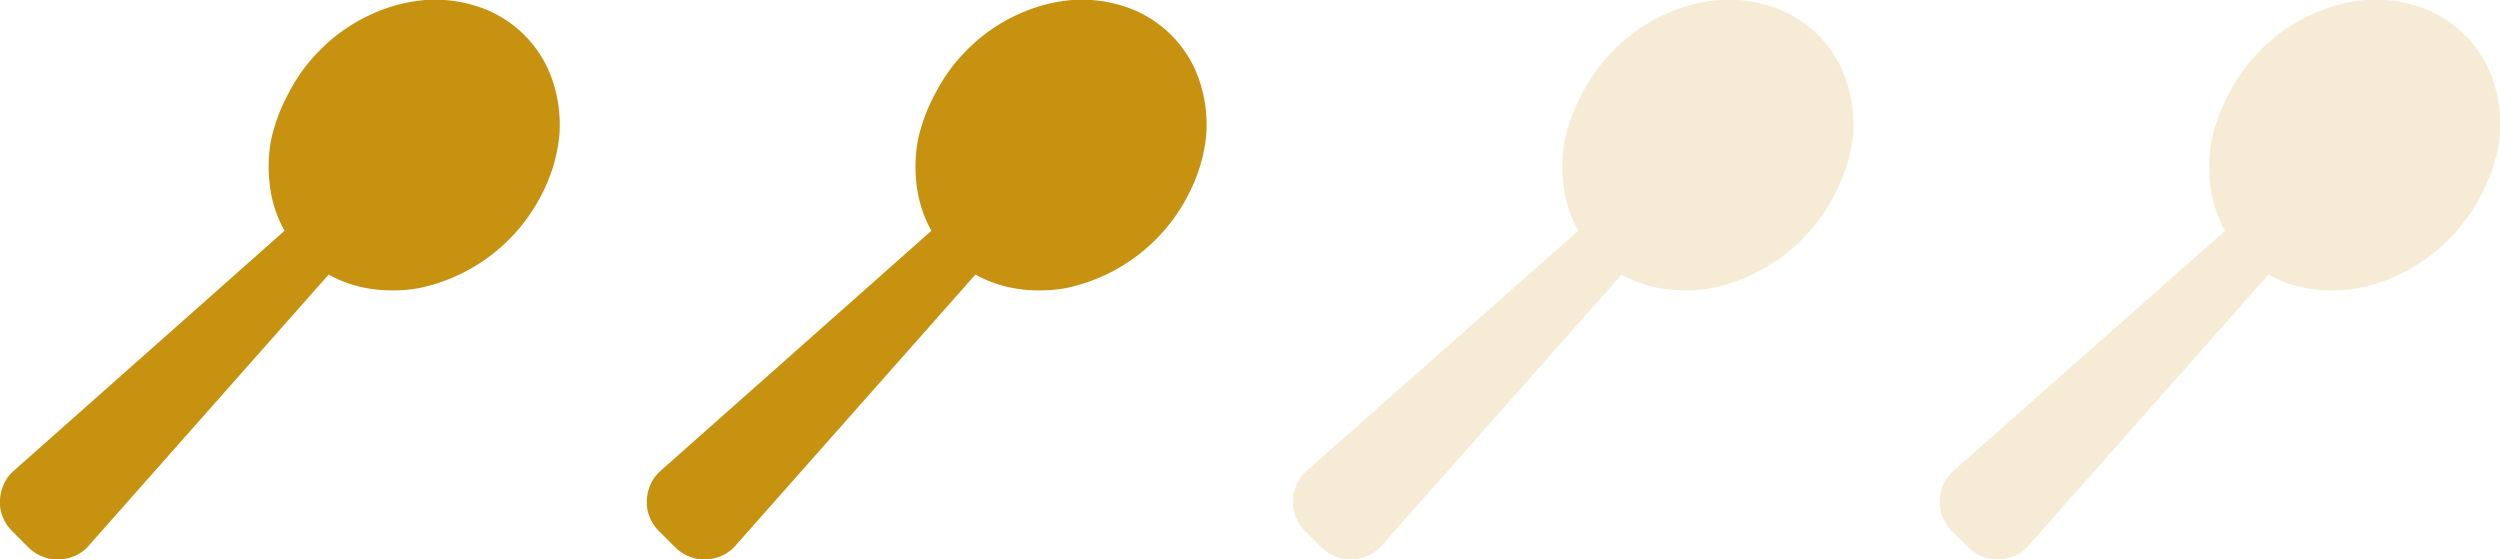
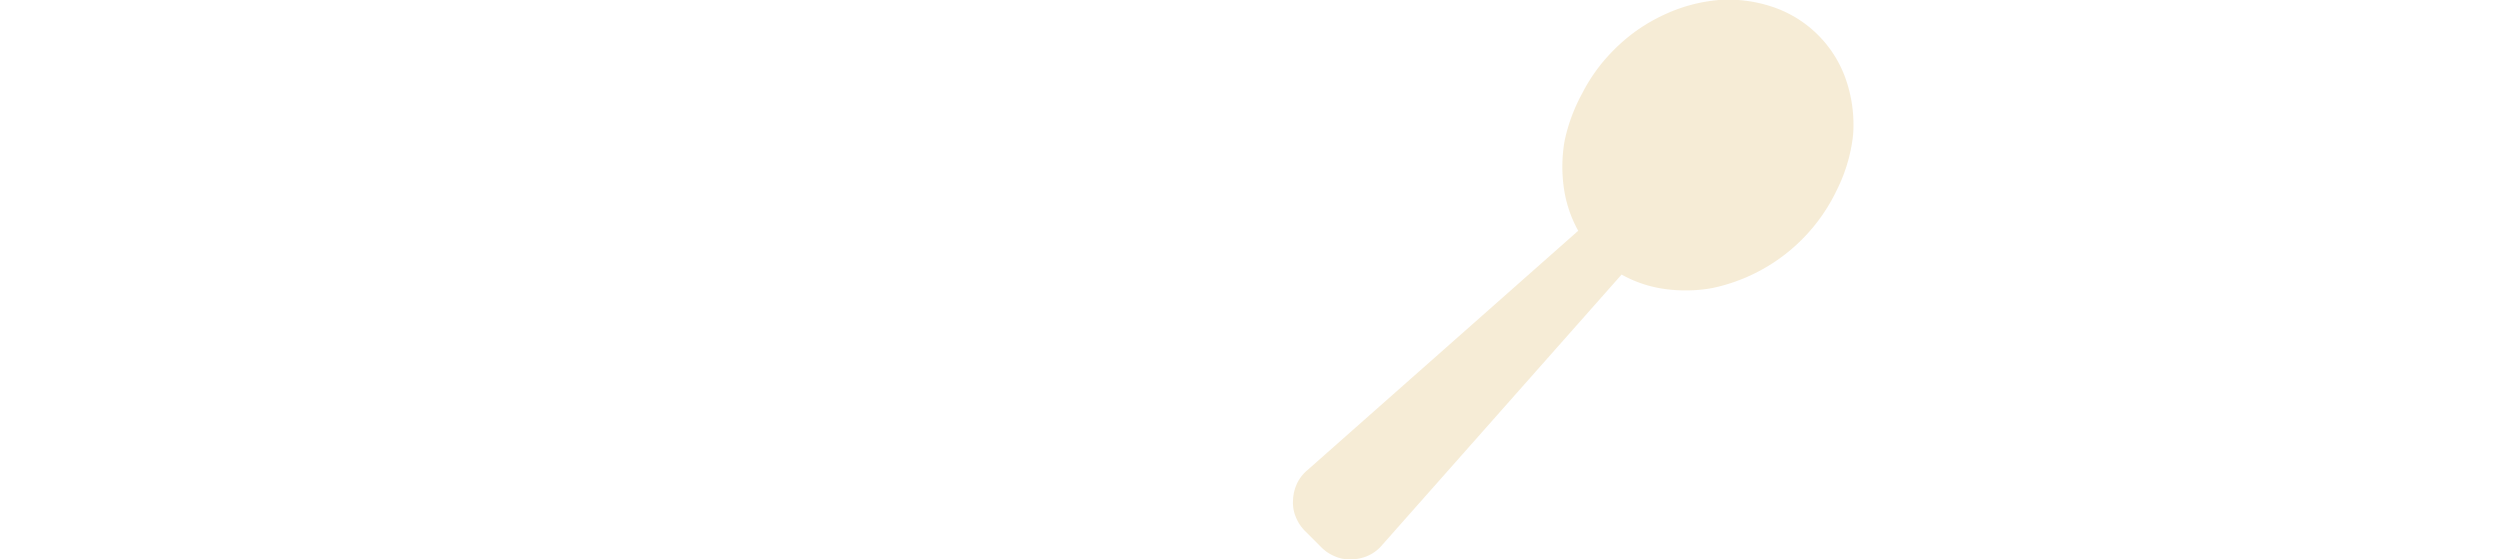
<svg xmlns="http://www.w3.org/2000/svg" id="Pictos" viewBox="0 0 286 64">
  <title>facilite-2</title>
-   <path d="M63.21,9.21A13.36,13.36,0,0,0,54.79.79,15.83,15.83,0,0,0,48.64,0a18.46,18.46,0,0,0-6.32,1.71,19.59,19.59,0,0,0-5.76,4.07A19.54,19.54,0,0,0,33,10.69,19.81,19.81,0,0,0,31,16.07a17.13,17.13,0,0,0-.1,5.39,14.07,14.07,0,0,0,1.65,4.94L1.64,53.8A4.5,4.5,0,0,0,.43,55.4,5,5,0,0,0,0,57.23a4.28,4.28,0,0,0,.31,1.89,4.77,4.77,0,0,0,1.1,1.66l1.8,1.8a4.77,4.77,0,0,0,1.66,1.1A4.28,4.28,0,0,0,6.77,64a5,5,0,0,0,1.83-.42,4.5,4.5,0,0,0,1.6-1.21L37.6,31.41a14.07,14.07,0,0,0,4.94,1.65,17.19,17.19,0,0,0,5.4-.1A20.41,20.41,0,0,0,62.25,21.68,18.46,18.46,0,0,0,64,15.36,15.83,15.83,0,0,0,63.21,9.21Z" fill="#c89211" />
-   <path d="M137.21,9.21A13.36,13.36,0,0,0,128.79.79,15.83,15.83,0,0,0,122.64,0a18.46,18.46,0,0,0-6.32,1.71,19.59,19.59,0,0,0-5.76,4.07A19.54,19.54,0,0,0,107,10.69,19.81,19.81,0,0,0,105,16.07a17.13,17.13,0,0,0-.1,5.39,14.07,14.07,0,0,0,1.65,4.94L75.64,53.8a4.5,4.5,0,0,0-1.21,1.6A5,5,0,0,0,74,57.23a4.28,4.28,0,0,0,.31,1.89,4.77,4.77,0,0,0,1.1,1.66l1.8,1.8a4.77,4.77,0,0,0,1.66,1.1,4.28,4.28,0,0,0,1.89.31,5,5,0,0,0,1.83-.42,4.5,4.5,0,0,0,1.6-1.21l27.4-30.95a14.07,14.07,0,0,0,4.94,1.65,17.19,17.19,0,0,0,5.4-.1,20.41,20.41,0,0,0,14.31-11.28A18.46,18.46,0,0,0,138,15.36,15.83,15.83,0,0,0,137.21,9.21Z" fill="#c89211" />
  <path d="M211.21,9.21A13.36,13.36,0,0,0,202.79.79,15.83,15.83,0,0,0,196.64,0a18.46,18.46,0,0,0-6.32,1.71,19.59,19.59,0,0,0-5.76,4.07A19.54,19.54,0,0,0,181,10.69,19.81,19.81,0,0,0,179,16.07a17.13,17.13,0,0,0-.1,5.39,14.07,14.07,0,0,0,1.65,4.94l-31,27.4a4.5,4.5,0,0,0-1.21,1.6,5,5,0,0,0-.42,1.83,4.28,4.28,0,0,0,.31,1.89,4.77,4.77,0,0,0,1.1,1.66l1.8,1.8a4.77,4.77,0,0,0,1.66,1.1,4.28,4.28,0,0,0,1.89.31,5,5,0,0,0,1.83-.42,4.5,4.5,0,0,0,1.6-1.21l27.4-30.95a14.07,14.07,0,0,0,4.94,1.65,17.19,17.19,0,0,0,5.4-.1,20.41,20.41,0,0,0,14.31-11.28A18.46,18.46,0,0,0,212,15.36,15.83,15.83,0,0,0,211.21,9.21Z" fill="#c89211" opacity="0.17" />
-   <path d="M285.21,9.21A13.36,13.36,0,0,0,276.79.79,15.83,15.83,0,0,0,270.64,0a18.46,18.46,0,0,0-6.32,1.71,19.59,19.59,0,0,0-5.76,4.07A19.54,19.54,0,0,0,255,10.69,19.81,19.81,0,0,0,253,16.07a17.13,17.13,0,0,0-.1,5.39,14.07,14.07,0,0,0,1.65,4.94l-31,27.4a4.5,4.5,0,0,0-1.21,1.6,5,5,0,0,0-.42,1.83,4.28,4.28,0,0,0,.31,1.89,4.77,4.77,0,0,0,1.1,1.66l1.8,1.8a4.77,4.77,0,0,0,1.66,1.1,4.28,4.28,0,0,0,1.89.31,5,5,0,0,0,1.83-.42,4.5,4.5,0,0,0,1.6-1.21l27.4-30.95a14.07,14.07,0,0,0,4.94,1.65,17.19,17.19,0,0,0,5.4-.1,20.41,20.41,0,0,0,14.31-11.28A18.46,18.46,0,0,0,286,15.36,15.83,15.83,0,0,0,285.21,9.21Z" fill="#c89211" opacity="0.17" />
</svg>